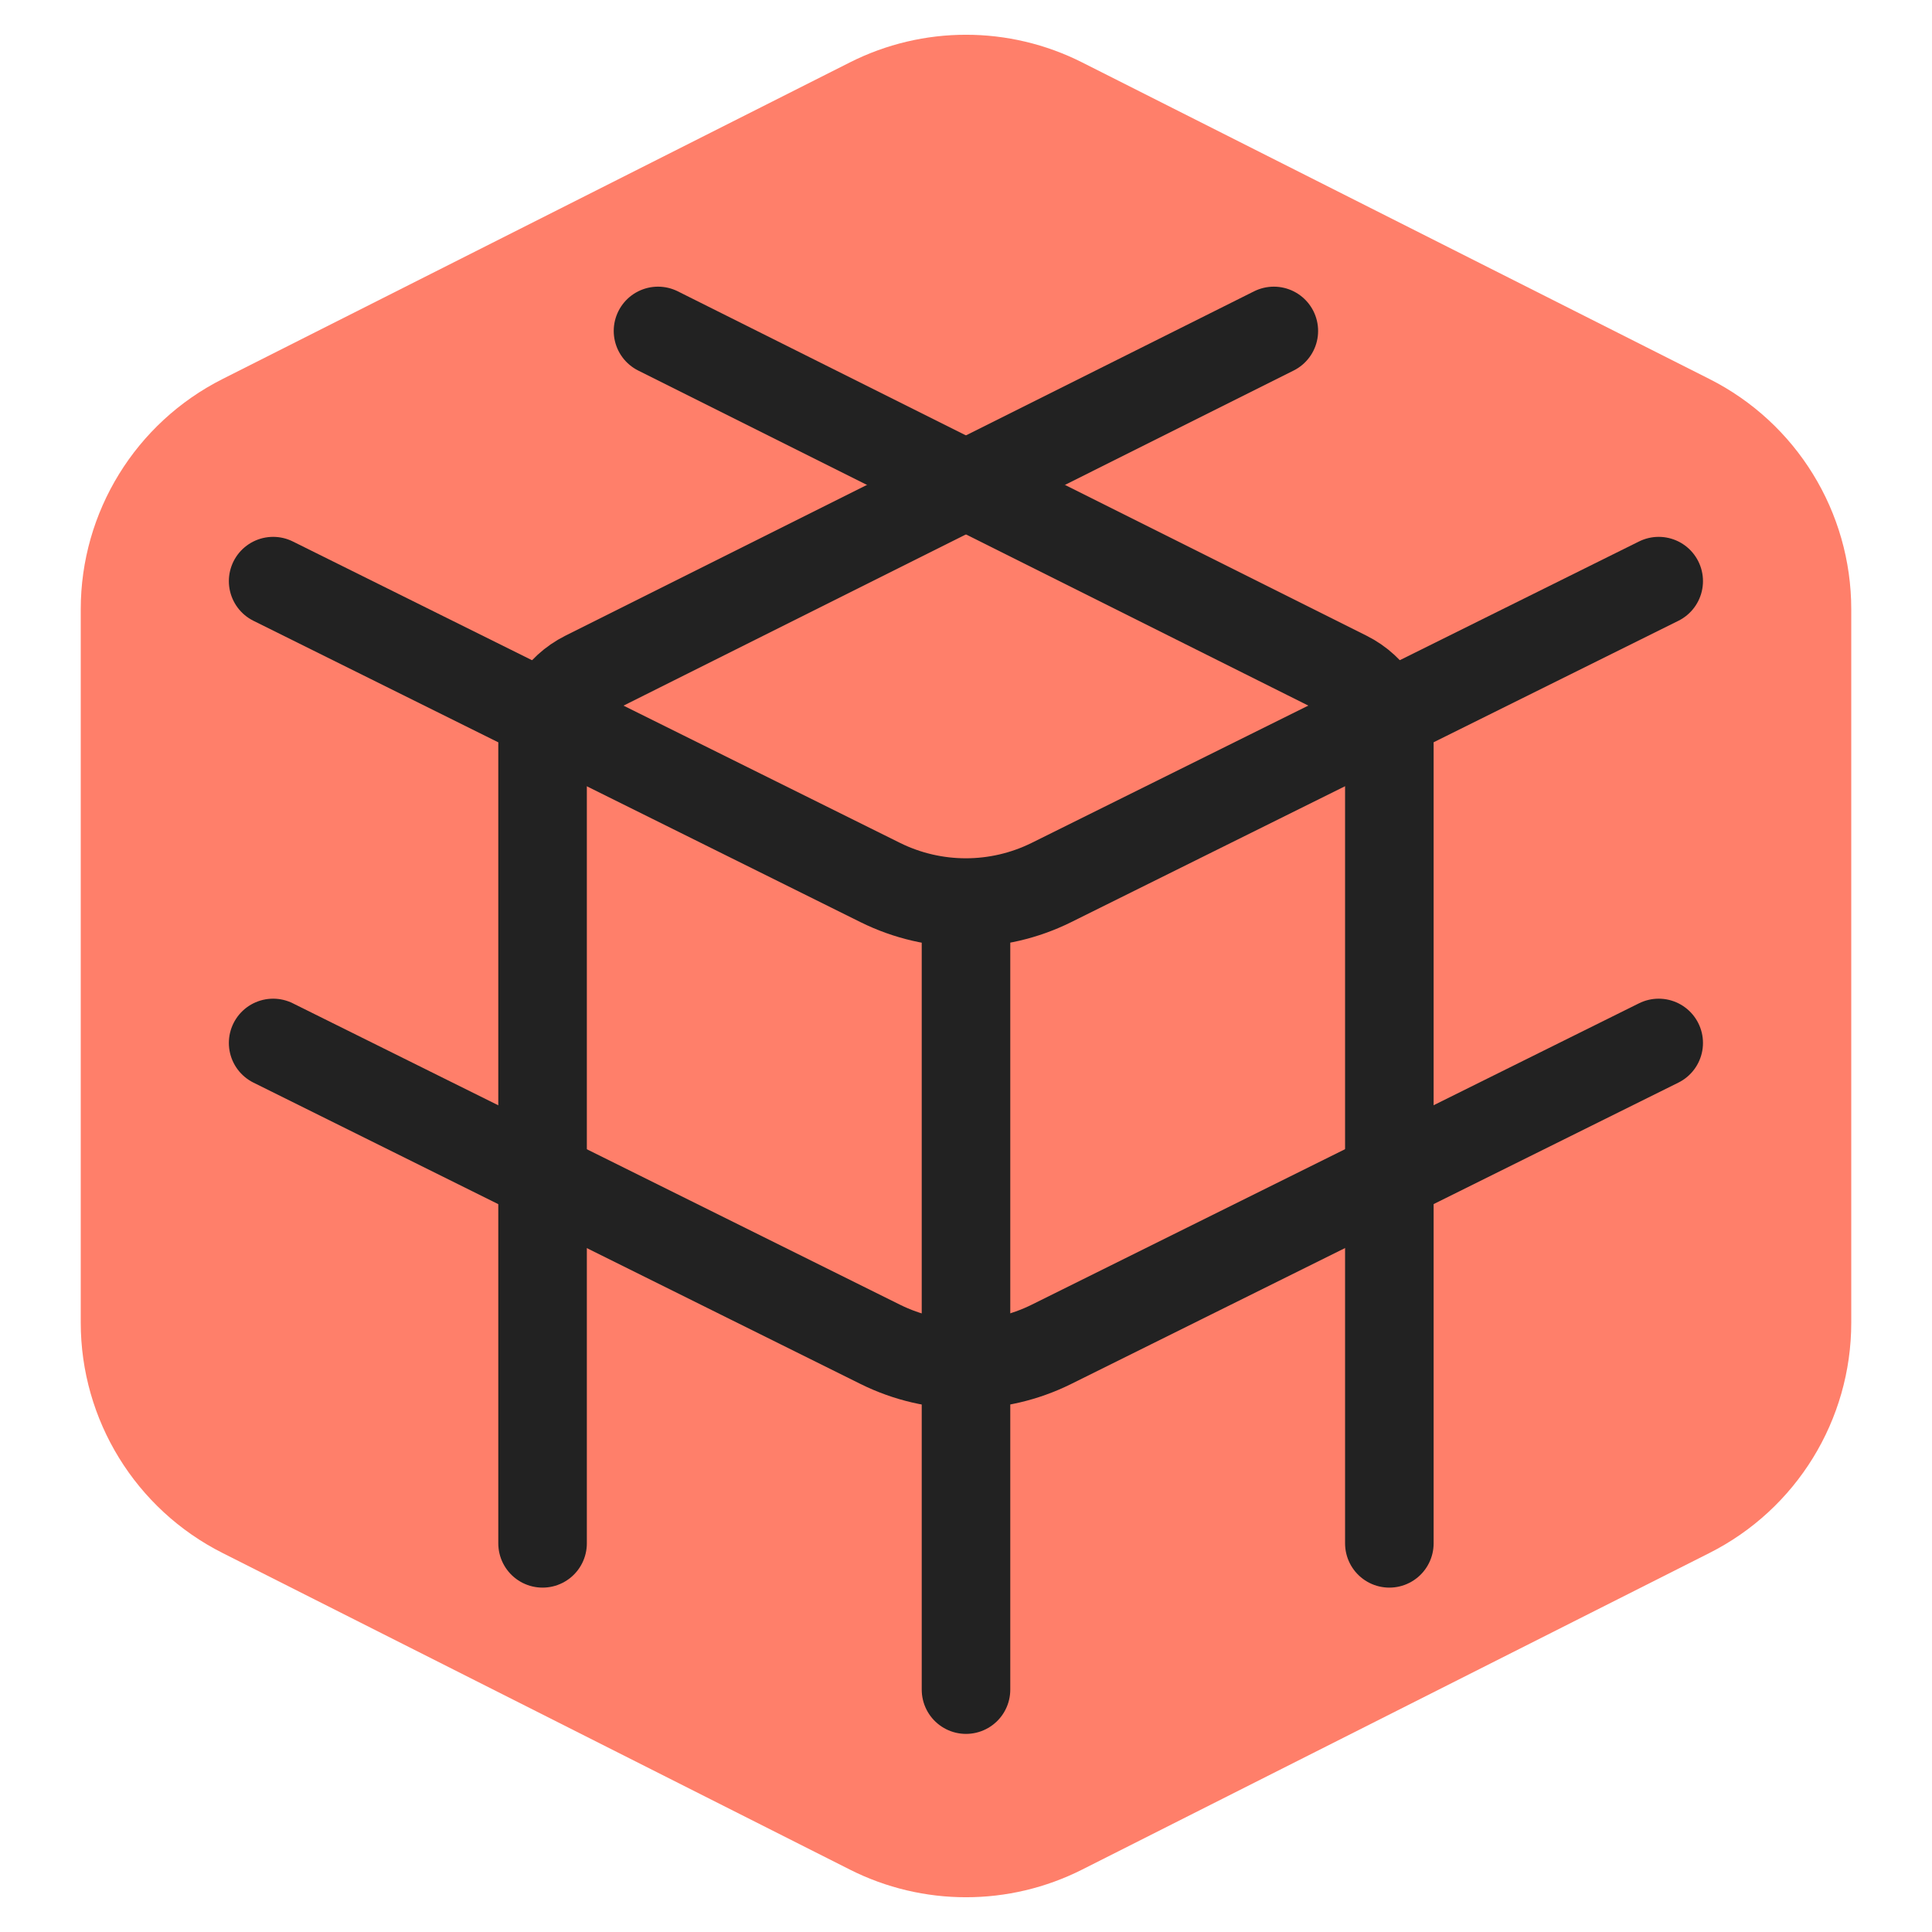
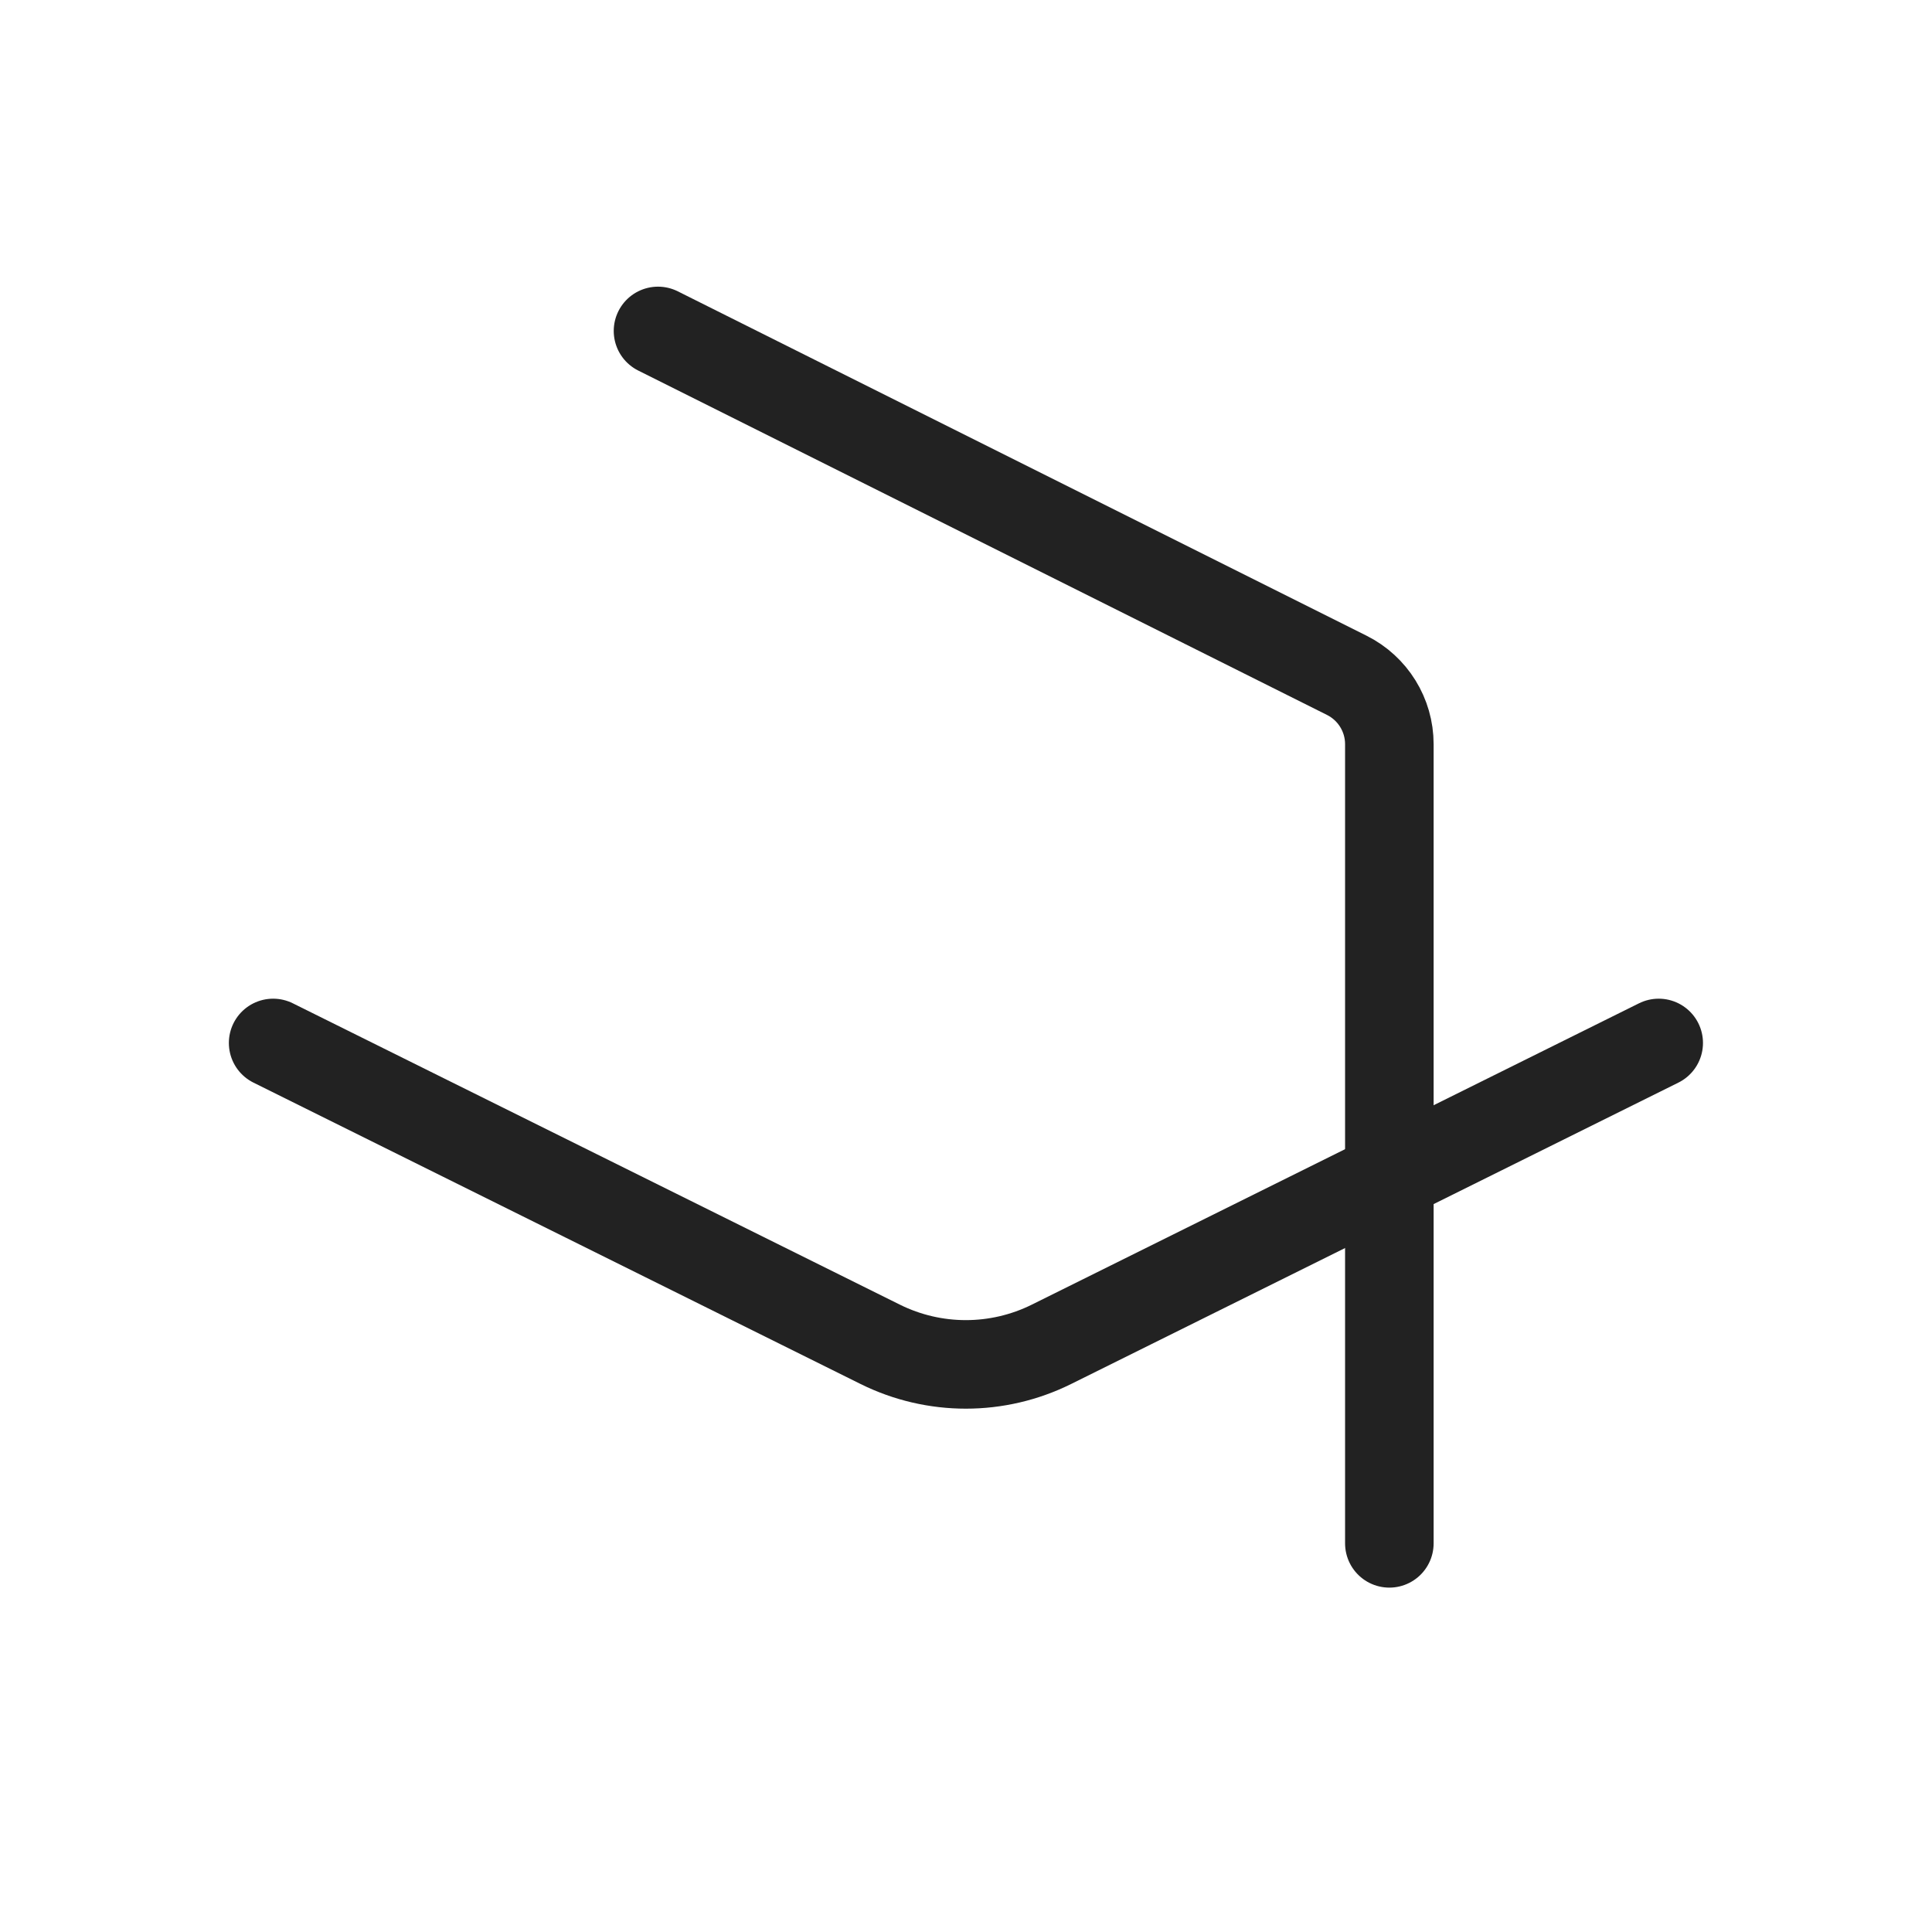
<svg xmlns="http://www.w3.org/2000/svg" width="24" height="24" viewBox="0 0 24 24" fill="none">
  <g clip-path="url(#clip0_13463_131855)">
-     <path d="M10.556 0.776C11.464 0.317 12.536 0.317 13.444 0.776L21.235 4.708C22.316 5.253 22.997 6.36 22.997 7.569V16.43C22.997 17.64 22.316 18.747 21.235 19.292L13.444 23.224C12.536 23.683 11.464 23.683 10.556 23.224L2.765 19.292C1.684 18.747 1.003 17.64 1.003 16.43V7.569C1.003 6.36 1.684 5.253 2.765 4.708L10.556 0.776Z" fill="#FF7F6A" />
    <path d="M20.605 12.956L13.061 16.7C12.391 17.032 11.605 17.032 10.935 16.7L3.393 12.956" stroke="#222222" stroke-width="1.1" stroke-linecap="round" stroke-linejoin="round" />
-     <path d="M20.605 7.219L13.061 10.963C12.391 11.295 11.605 11.295 10.935 10.963L3.393 7.219" stroke="#222222" stroke-width="1.1" stroke-linecap="round" stroke-linejoin="round" />
-     <path d="M6.74 19.172L6.74 9.244C6.74 8.882 6.945 8.551 7.269 8.389L15.824 4.111" stroke="#222222" stroke-width="1.1" stroke-linecap="round" stroke-linejoin="round" />
    <path d="M17.259 19.172L17.259 9.244C17.259 8.882 17.054 8.551 16.73 8.389L8.174 4.111" stroke="#222222" stroke-width="1.1" stroke-linecap="round" stroke-linejoin="round" />
-     <path d="M12 20.989L12 11.522" stroke="#222222" stroke-width="1.1" stroke-linecap="round" stroke-linejoin="round" />
  </g>
  <defs>
    <clipPath id="clip0_13463_131855">
      <rect width="24" height="24" fill="white" />
    </clipPath>
  </defs>
</svg>